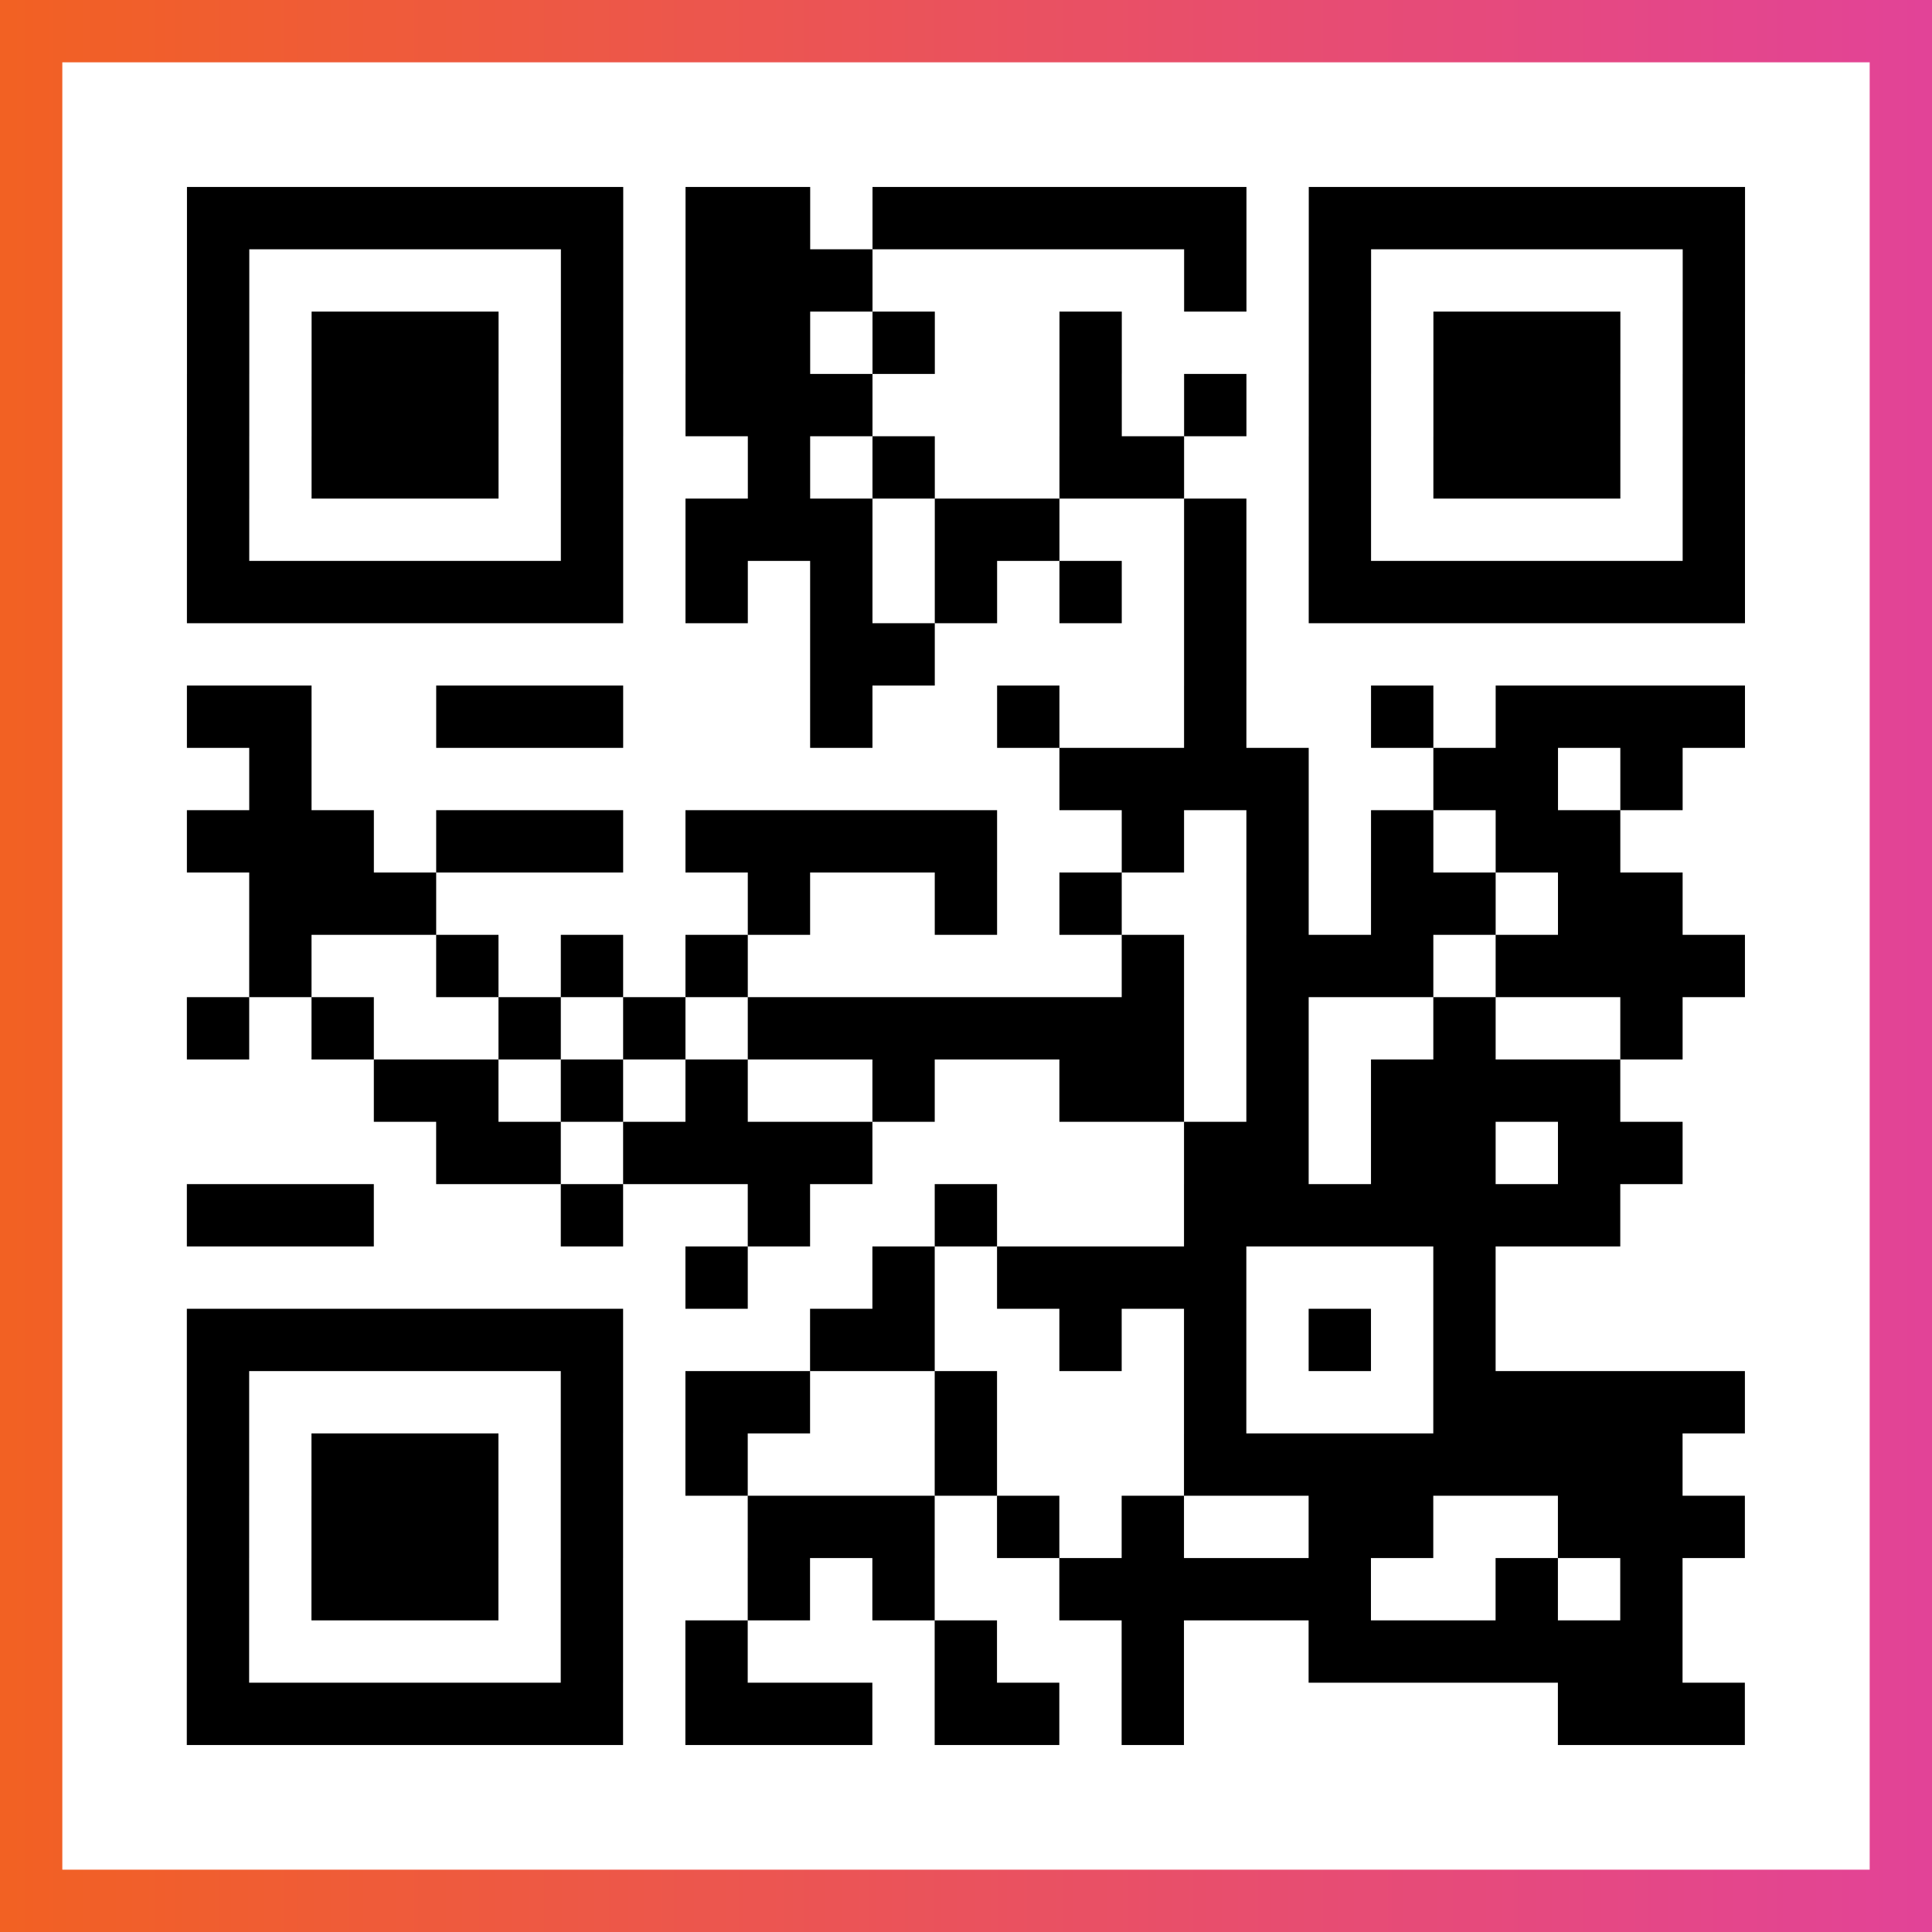
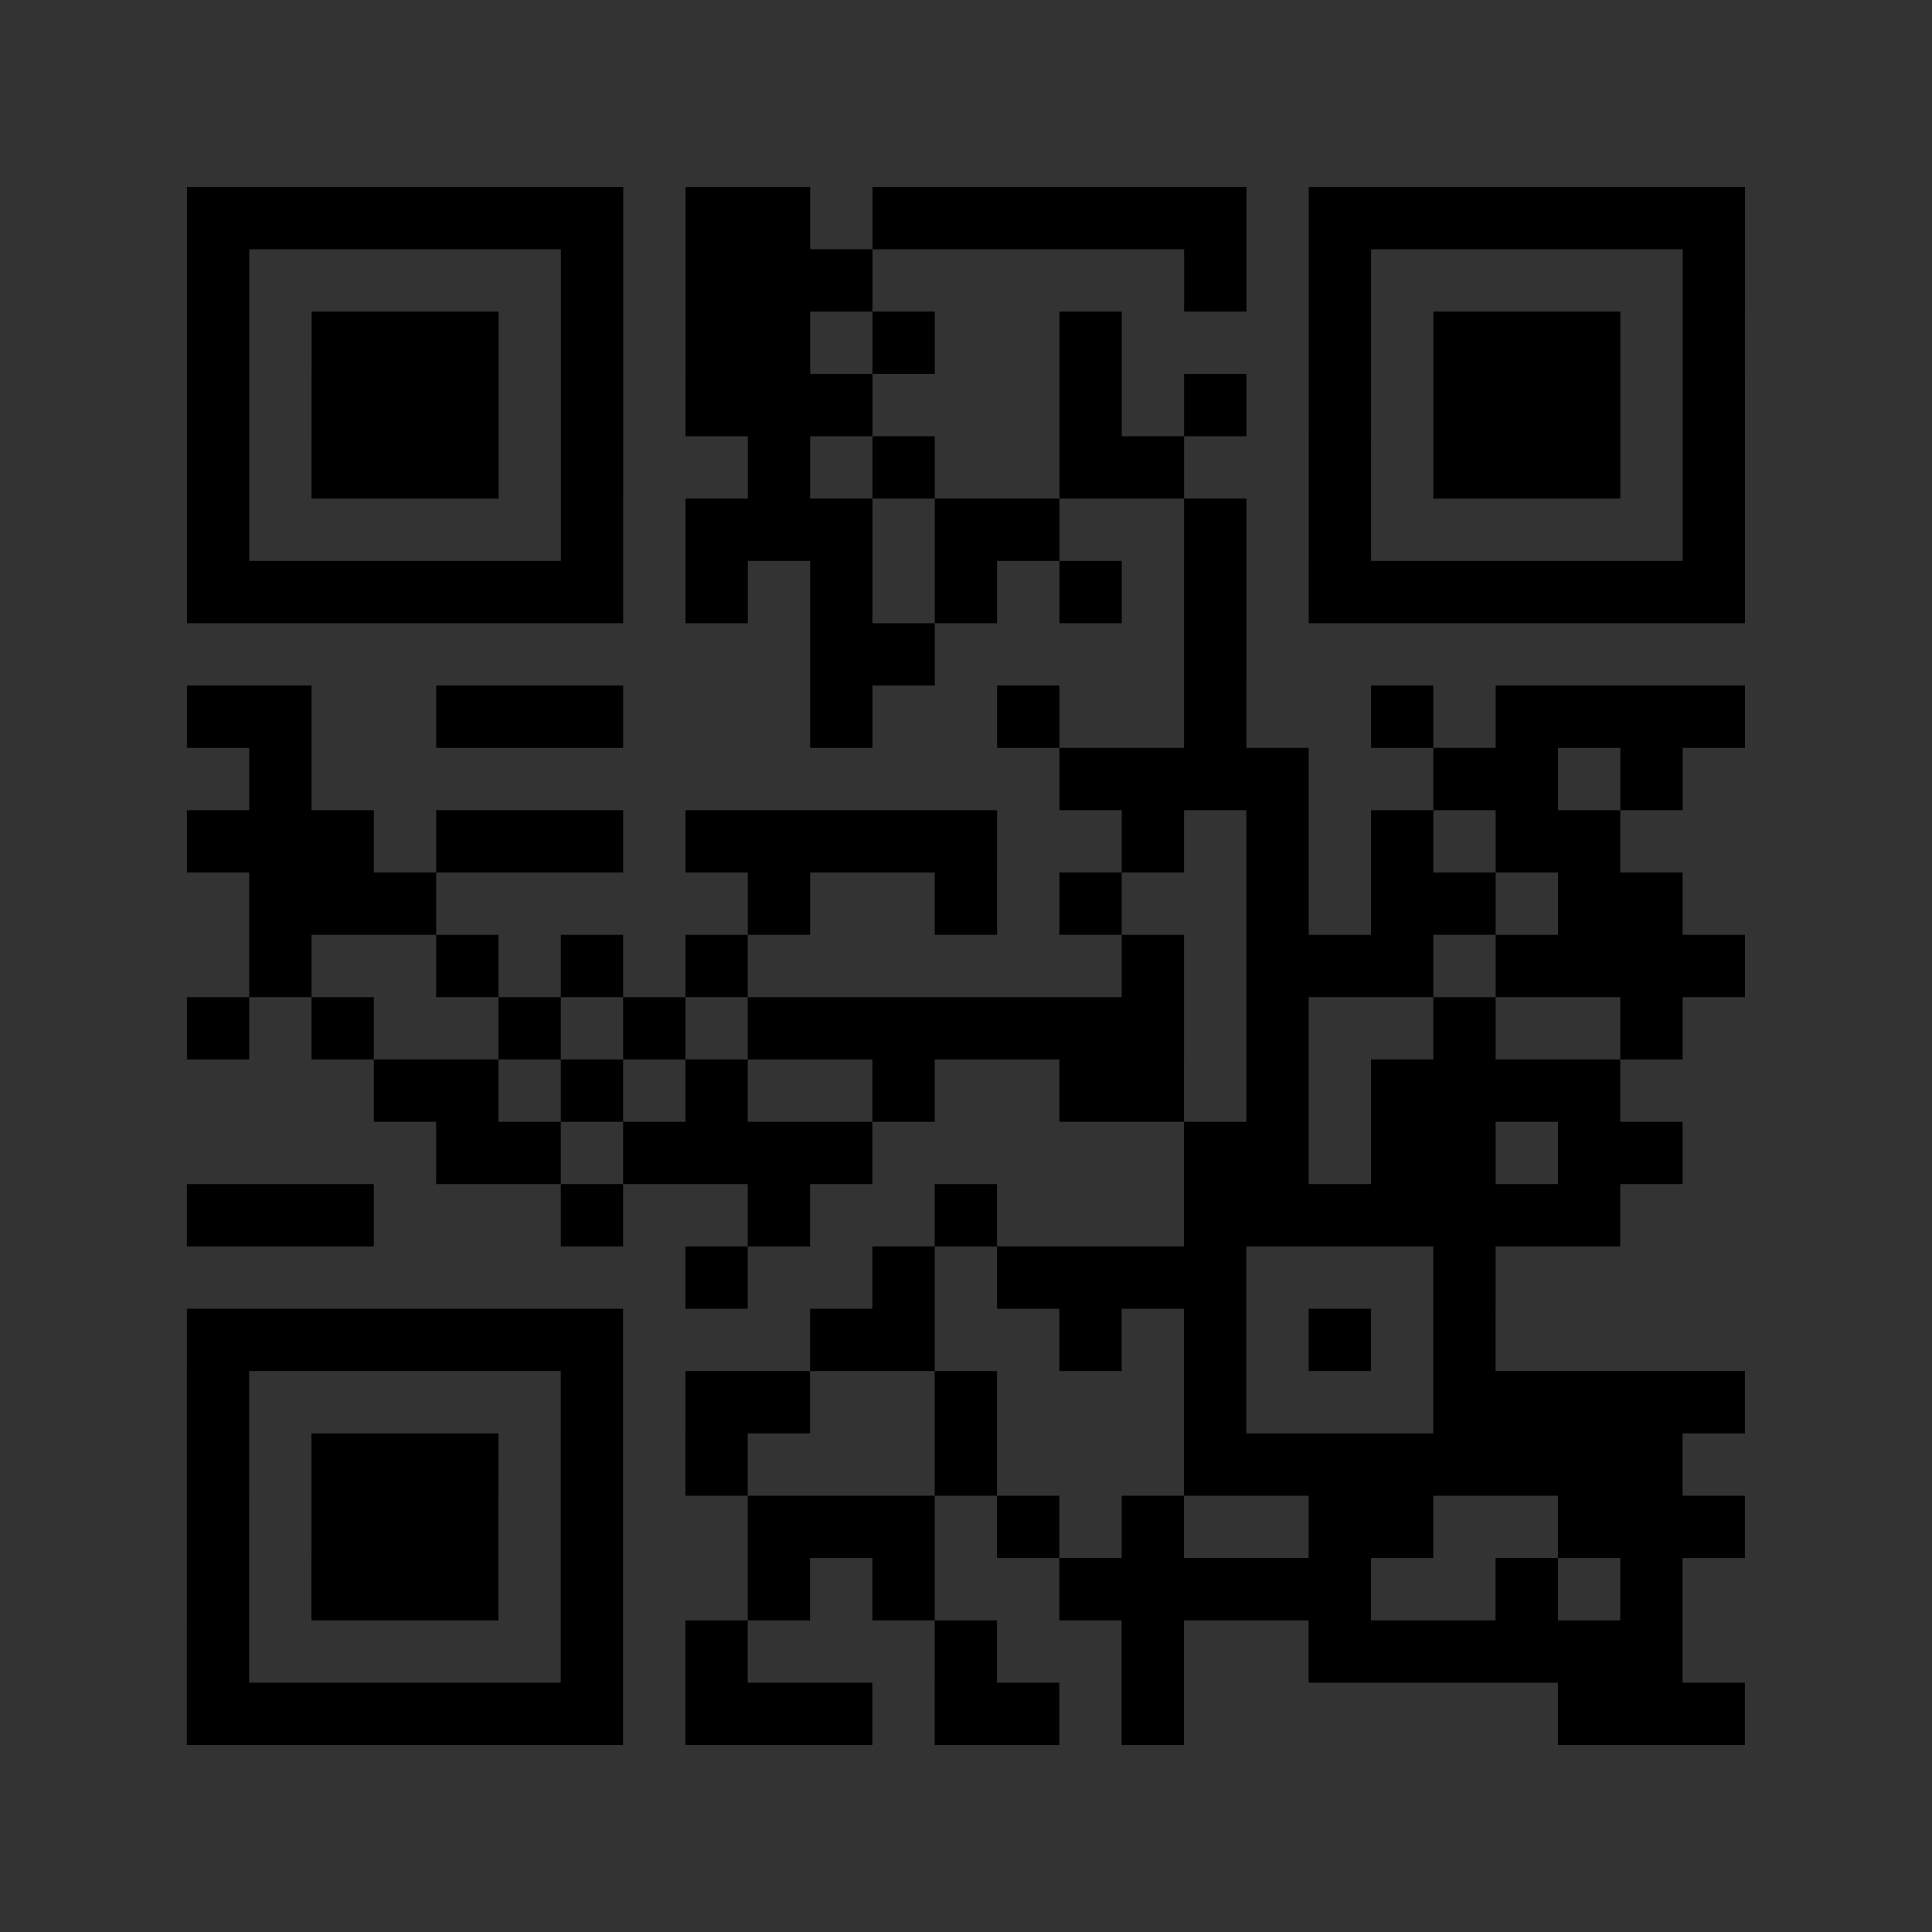
<svg xmlns="http://www.w3.org/2000/svg" viewBox="-1 -1 31 31" width="93" height="93">
  <rect x="-1" y="-1" width="31" height="31" fill="#333333" stroke="none" />
  <defs>
    <linearGradient id="primary">
      <stop class="start" offset="0%" stop-color="#f26122" />
      <stop class="stop" offset="100%" stop-color="#e24398" />
    </linearGradient>
  </defs>
-   <rect x="-1" y="-1" width="31" height="31" fill="url(#primary)" />
-   <rect x="0" y="0" width="29" height="29" fill="#fff" />
  <path stroke="#000" d="M2 2.5h7m1 0h2m1 0h6m1 0h7m-25 1h1m5 0h1m1 0h3m5 0h1m1 0h1m5 0h1m-25 1h1m1 0h3m1 0h1m1 0h2m1 0h1m2 0h1m3 0h1m1 0h3m1 0h1m-25 1h1m1 0h3m1 0h1m1 0h3m3 0h1m1 0h1m1 0h1m1 0h3m1 0h1m-25 1h1m1 0h3m1 0h1m2 0h1m1 0h1m2 0h2m2 0h1m1 0h3m1 0h1m-25 1h1m5 0h1m1 0h3m1 0h2m2 0h1m1 0h1m5 0h1m-25 1h7m1 0h1m1 0h1m1 0h1m1 0h1m1 0h1m1 0h7m-15 1h2m4 0h1m-17 1h2m2 0h3m3 0h1m2 0h1m2 0h1m2 0h1m1 0h4m-24 1h1m12 0h4m2 0h2m1 0h1m-24 1h3m1 0h3m1 0h5m2 0h1m1 0h1m1 0h1m1 0h2m-22 1h3m5 0h1m2 0h1m1 0h1m2 0h1m1 0h2m1 0h2m-23 1h1m2 0h1m1 0h1m1 0h1m6 0h1m1 0h3m1 0h4m-25 1h1m1 0h1m2 0h1m1 0h1m1 0h7m1 0h1m2 0h1m2 0h1m-21 1h2m1 0h1m1 0h1m2 0h1m2 0h2m1 0h1m1 0h4m-19 1h2m1 0h4m5 0h2m1 0h2m1 0h2m-24 1h3m3 0h1m2 0h1m2 0h1m3 0h7m-15 1h1m2 0h1m1 0h4m3 0h1m-21 1h7m3 0h2m2 0h1m1 0h1m1 0h1m1 0h1m-21 1h1m5 0h1m1 0h2m2 0h1m3 0h1m3 0h5m-25 1h1m1 0h3m1 0h1m1 0h1m3 0h1m3 0h8m-24 1h1m1 0h3m1 0h1m2 0h3m1 0h1m1 0h1m2 0h2m2 0h3m-25 1h1m1 0h3m1 0h1m2 0h1m1 0h1m2 0h5m2 0h1m1 0h1m-24 1h1m5 0h1m1 0h1m3 0h1m2 0h1m2 0h6m-24 1h7m1 0h3m1 0h2m1 0h1m6 0h3" />
</svg>